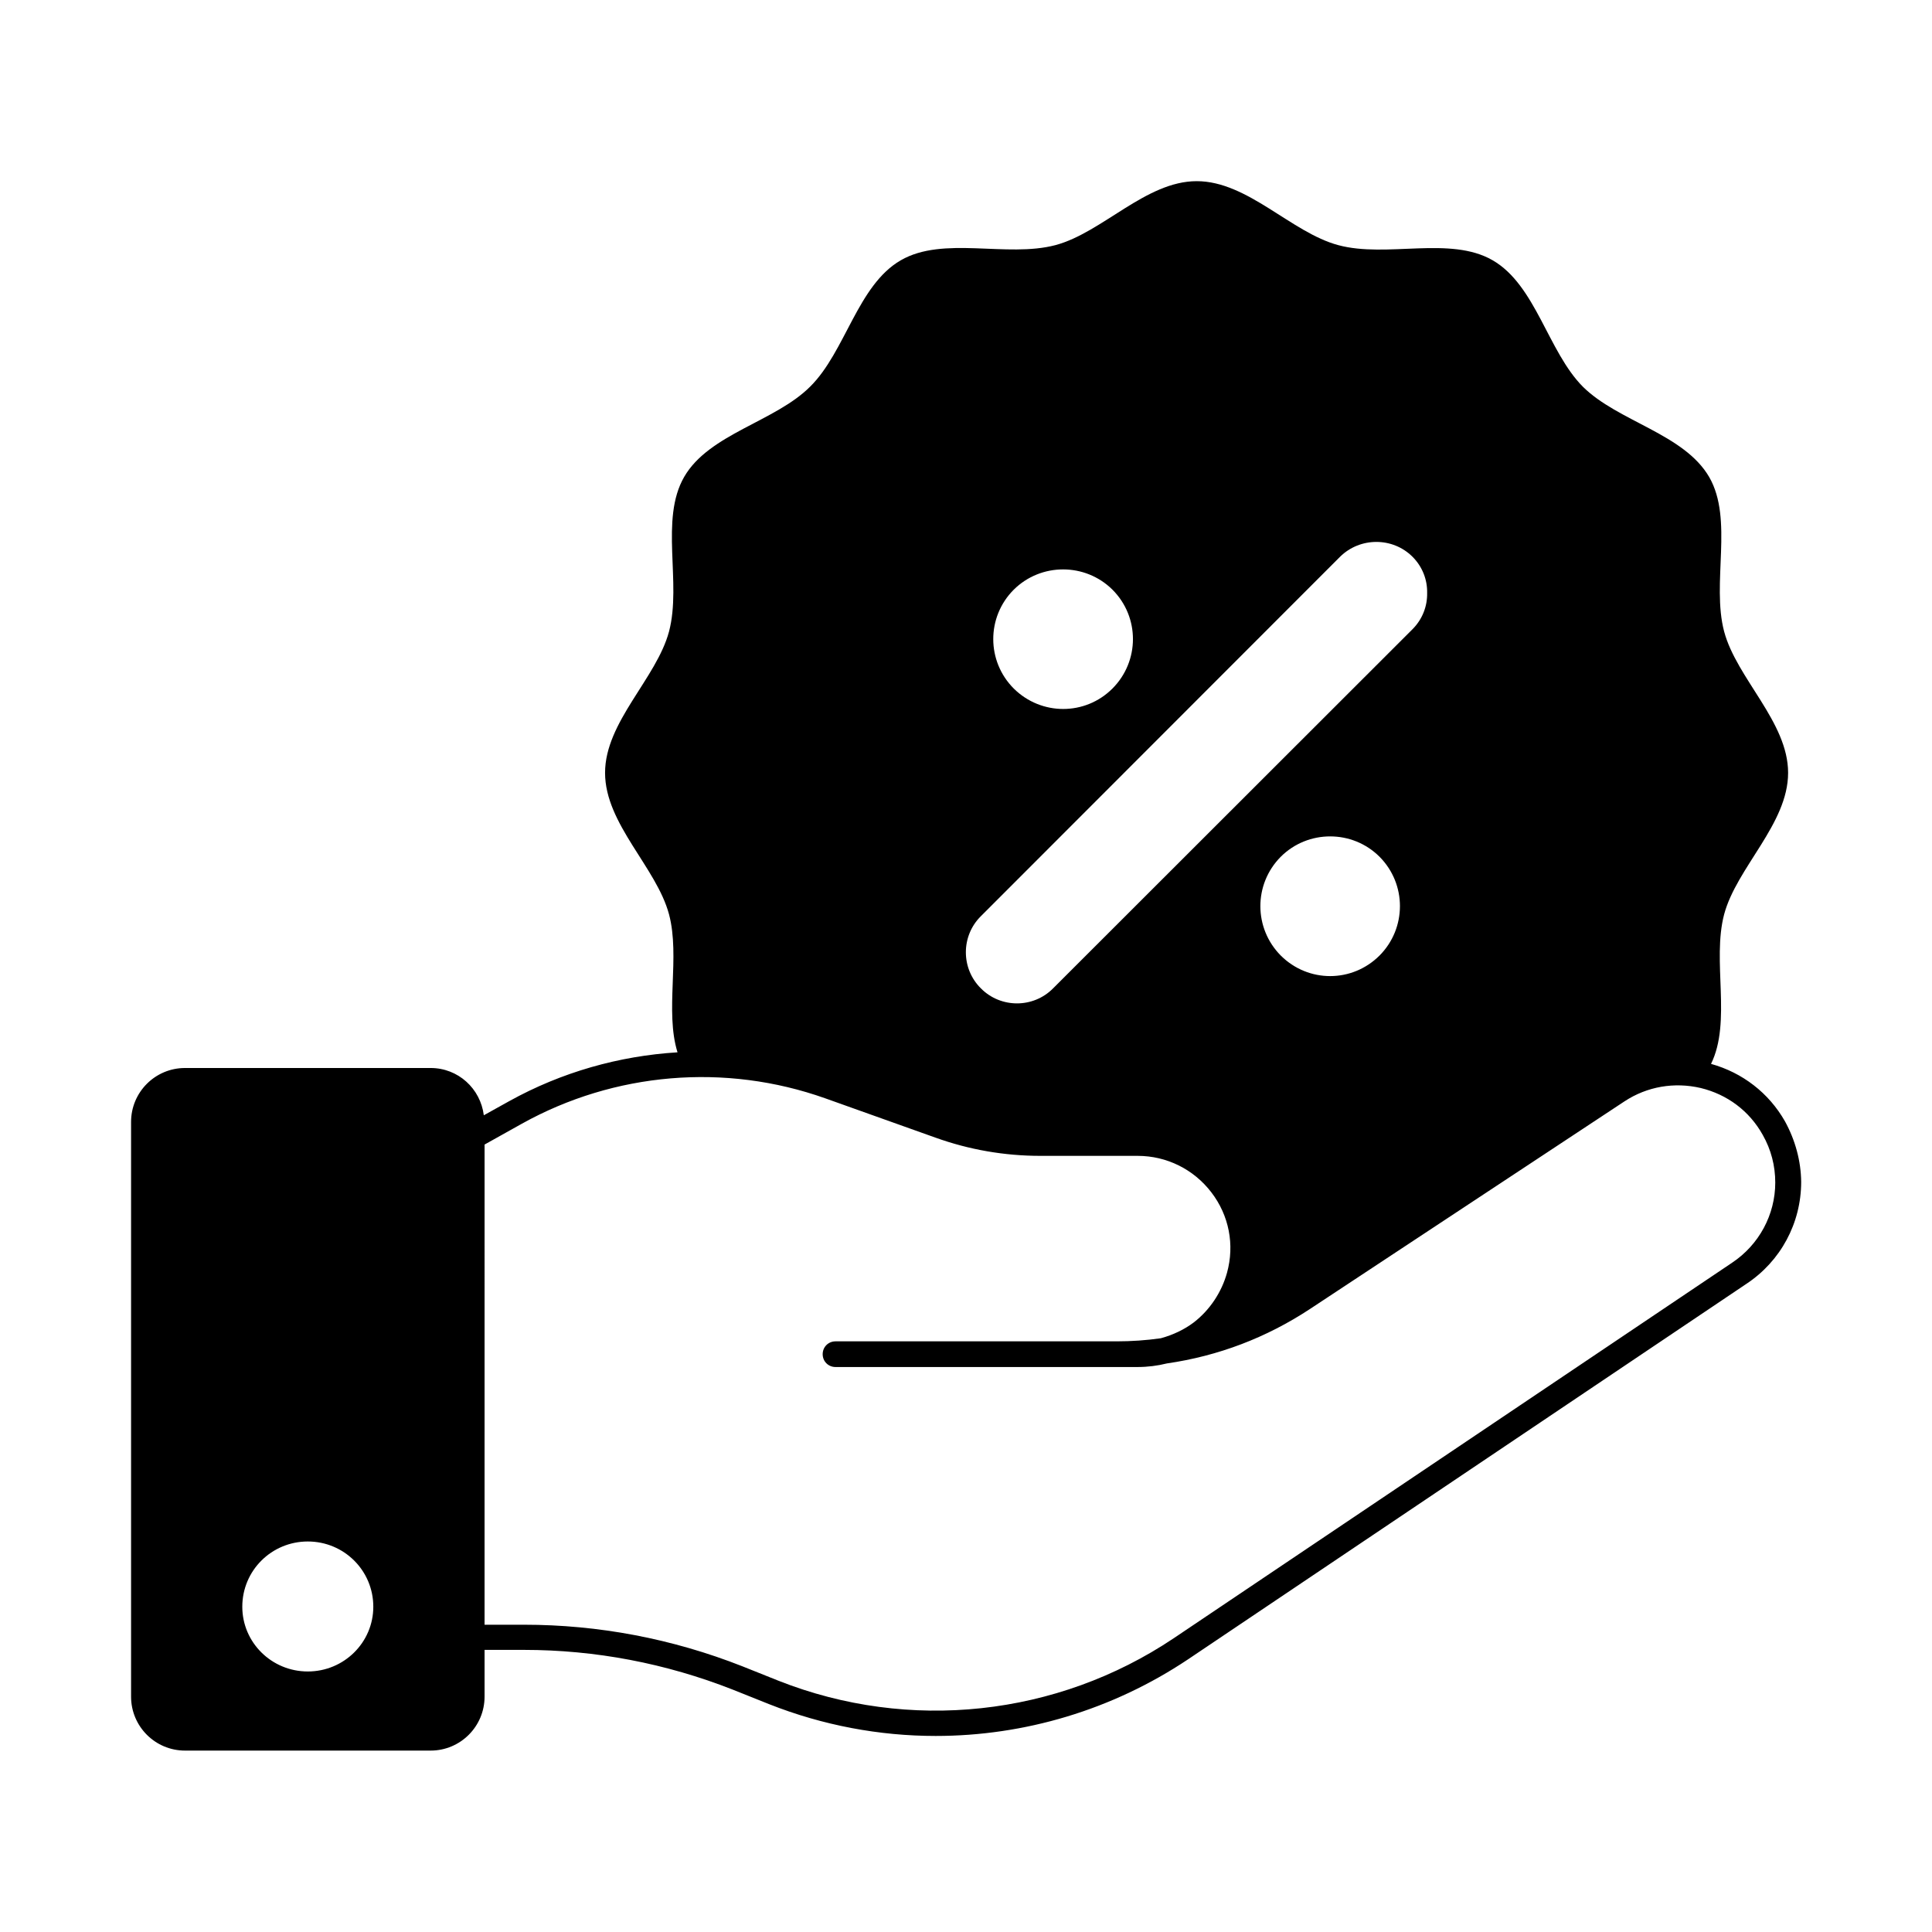
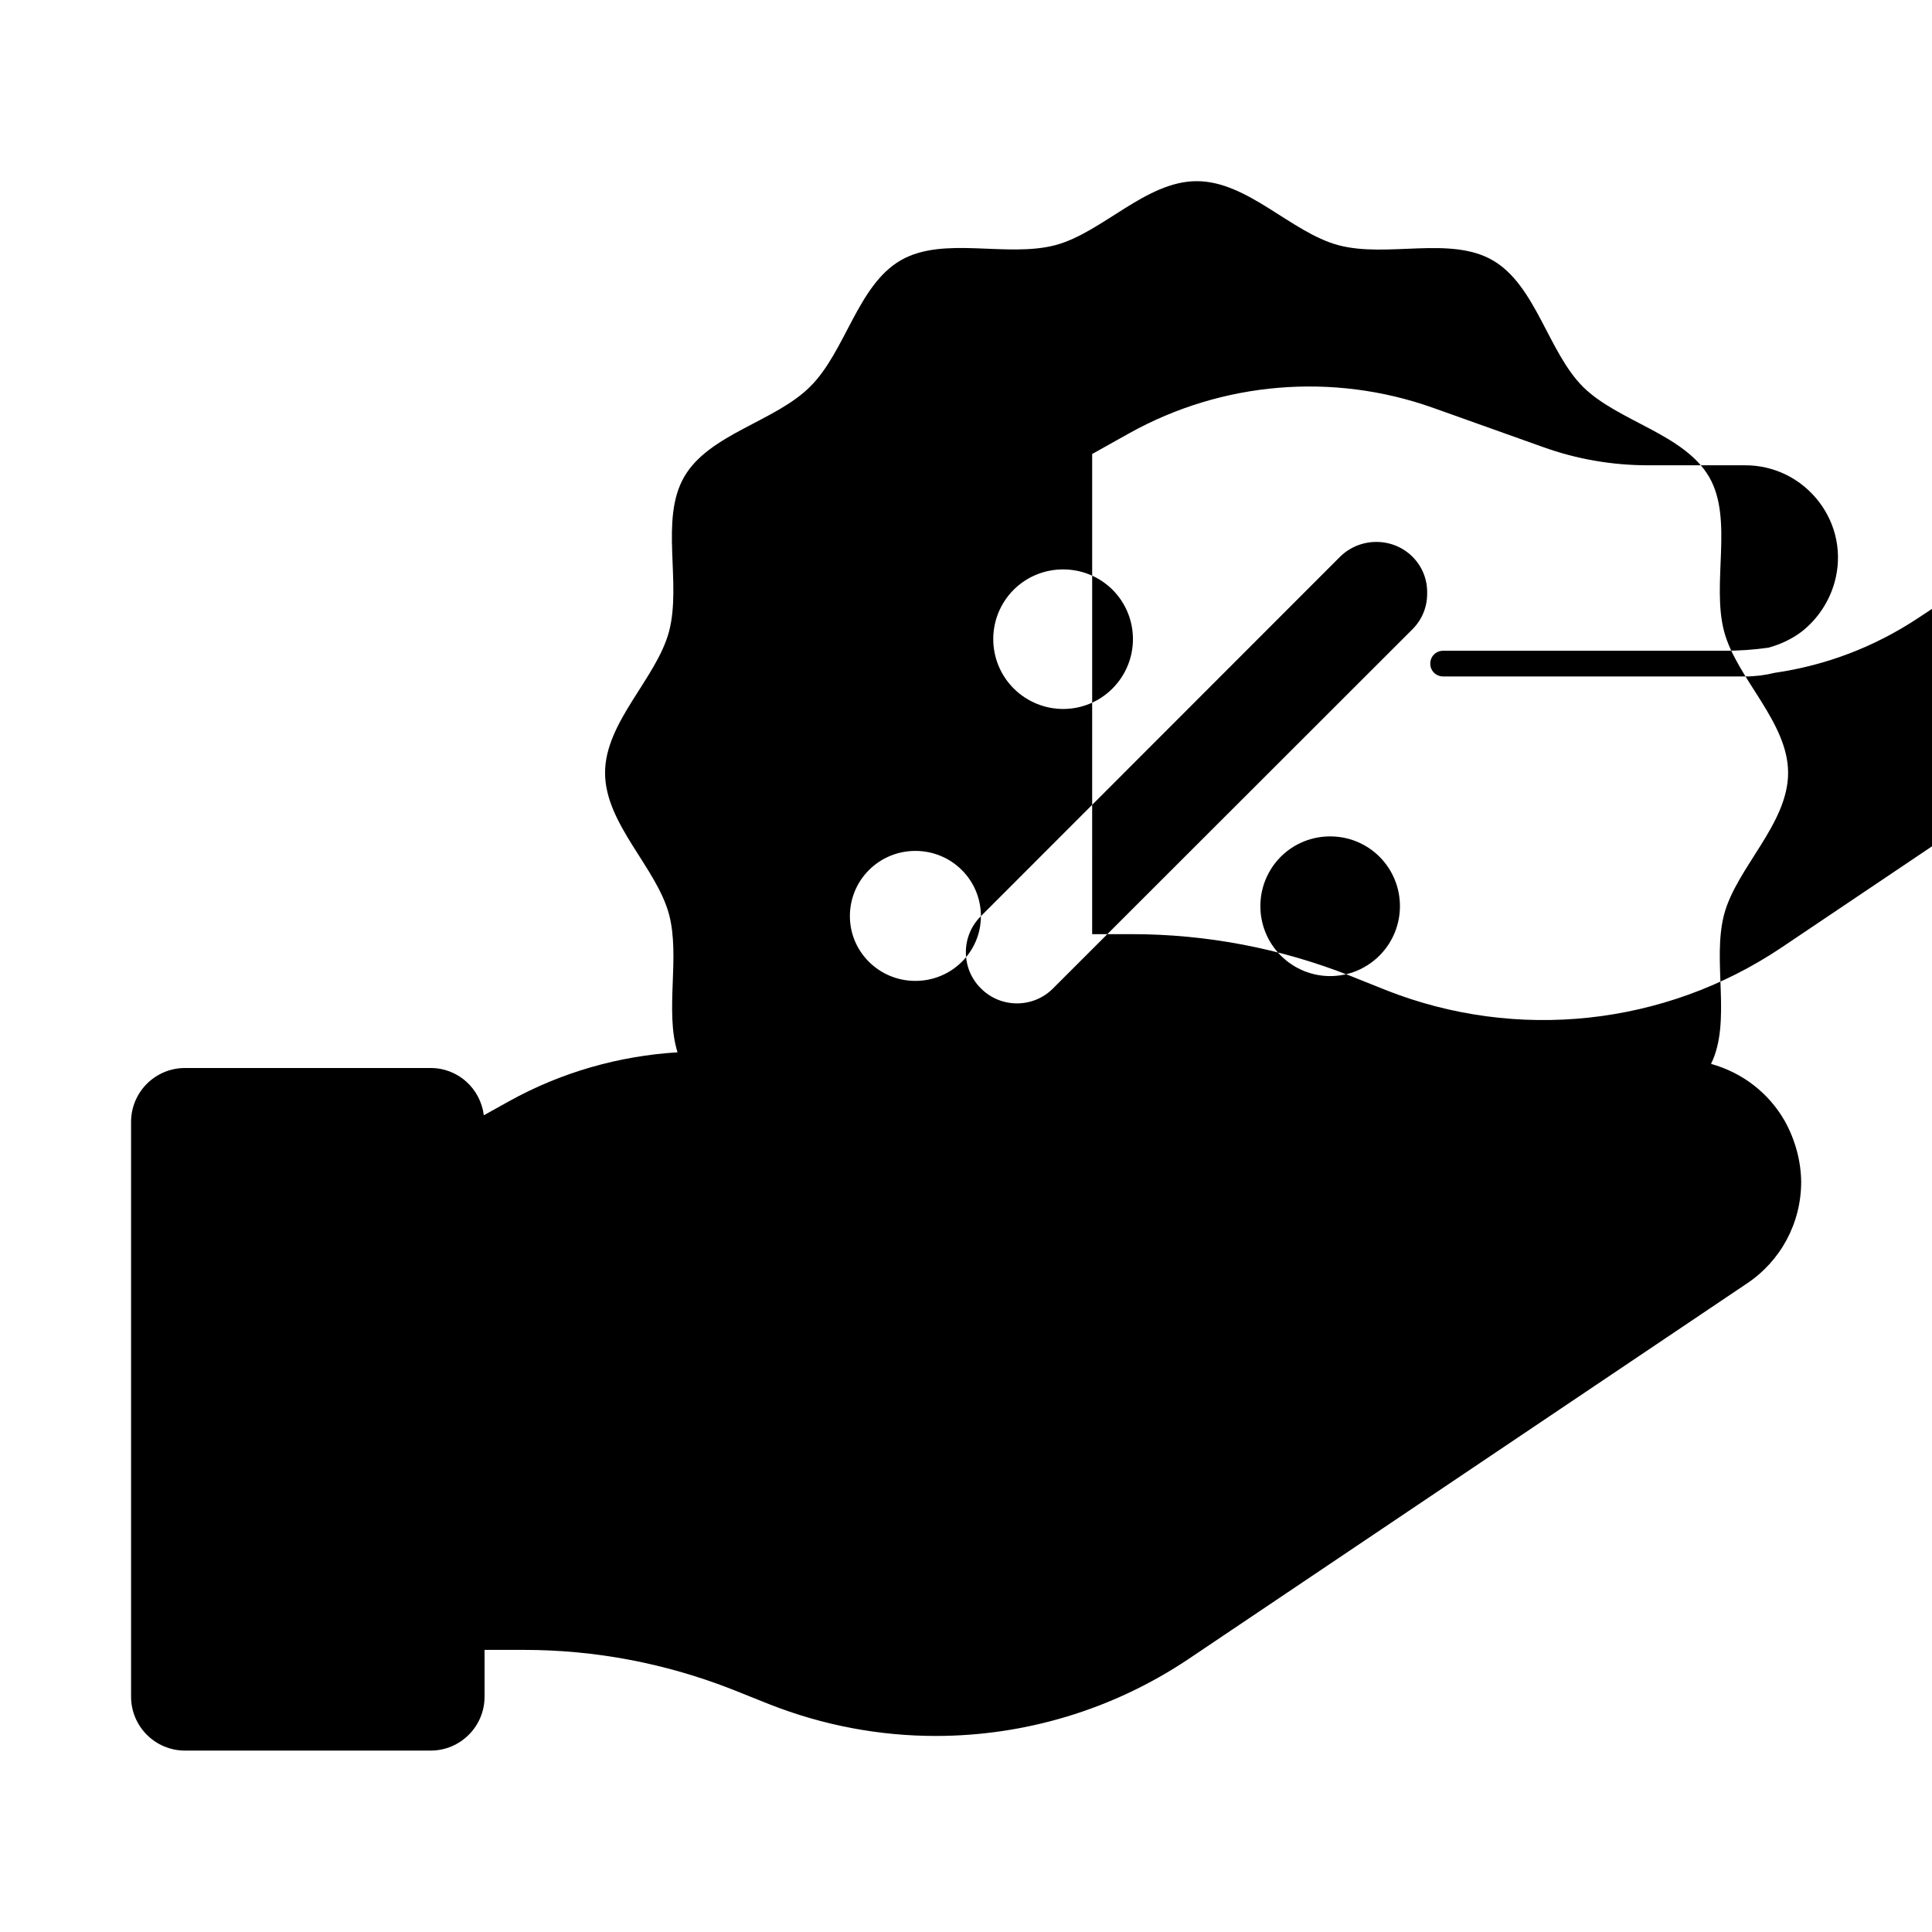
<svg xmlns="http://www.w3.org/2000/svg" fill="#000000" width="800px" height="800px" version="1.1" viewBox="144 144 512 512">
-   <path d="m617.05 441.19c-4.289-7.559-11.301-12.938-19.609-15.25 5.516-11.234 0.203-27.234 3.473-39.625 3.336-12.457 16.953-23.965 16.953-37.512 0-13.48-13.617-24.984-16.953-37.445-3.402-12.867 2.519-29.684-3.949-40.918-6.672-11.508-24.168-14.707-33.496-23.965-9.258-9.328-12.461-26.891-23.898-33.496-11.301-6.535-28.051-0.543-40.918-4.016-12.461-3.336-23.965-16.953-37.512-16.953-13.48 0-24.984 13.617-37.445 16.953-12.938 3.402-29.684-2.519-40.984 4.016-11.438 6.606-14.637 24.168-23.965 33.43-9.258 9.328-26.824 12.527-33.43 23.965-6.535 11.301-0.613 28.051-4.016 40.984-3.336 12.461-16.953 23.965-16.953 37.445 0 13.547 13.617 25.055 16.953 37.512 2.996 11.301-1.156 25.598 2.246 36.559-15.453 0.953-30.707 5.242-44.594 12.938l-6.738 3.746c-0.887-7.082-6.809-12.527-14.094-12.527h-65.09c-7.898 0-14.297 6.398-14.297 14.297v152.3c0 7.898 6.398 14.297 14.297 14.297h65.086c7.898 0 14.297-6.398 14.297-14.297v-12.391h10.418c18.926 0 37.582 3.539 55.418 10.555l9.531 3.812c14.297 5.652 29.277 8.441 44.184 8.441 23.488 0 46.773-6.875 66.855-20.289l148.01-99.535c9.055-5.992 14.5-16.066 14.5-27.027-0.062-5.519-1.559-11.031-4.281-16.004zm-107.44-43.98c-7.285 7.285-18.926 7.285-26.211 0-7.148-7.215-7.215-18.859 0-26.145 7.215-7.215 18.996-7.215 26.211 0 7.219 7.285 7.152 18.93 0 26.145zm-96.949-96.949c7.215-7.148 18.926-7.148 26.145 0 7.285 7.285 7.215 18.996 0 26.211-7.215 7.215-18.859 7.215-26.145 0-7.215-7.215-7.281-18.926 0-26.211zm-8.711 86.531 95.18-95.246c5.309-5.242 13.957-5.242 19.199 0 2.656 2.656 3.949 6.129 3.879 9.602 0.066 3.473-1.227 6.945-3.879 9.602l-95.25 95.176c-5.242 5.309-13.891 5.309-19.133 0-5.309-5.242-5.309-13.891 0.004-19.133zm-161.02 183.01c0 9.465-7.762 17.156-17.359 17.156-9.602 0-17.359-7.691-17.359-17.156 0-9.602 7.762-17.293 17.359-17.293 9.598 0 17.359 7.691 17.359 17.293zm360.09-91.164-148.01 99.539c-30.91 20.695-70.059 24.918-104.71 11.234l-9.531-3.812c-18.656-7.352-38.195-11.031-57.938-11.031h-10.418l0.004-127.25 9.871-5.516c24.578-13.684 53.922-16.137 80.406-6.738l29.207 10.418c8.918 3.199 18.246 4.832 27.844 4.832h25.734c7.691 0 14.844 3.539 19.539 9.668 4.699 6.129 6.195 13.891 4.152 21.309-1.43 5.176-4.562 9.871-8.781 13.141-2.519 1.906-5.516 3.336-8.781 4.223-3.812 0.543-7.762 0.816-11.711 0.816h-74.48c-1.906 0-3.402 1.496-3.402 3.402s1.496 3.402 3.402 3.402h80.066c2.656 0 5.309-0.34 7.762-0.953 13.617-1.973 26.348-6.809 37.922-14.434l83.332-55.012c5.992-3.949 13.207-5.176 20.219-3.539 7.012 1.703 12.867 6.059 16.406 12.391 2.246 3.949 3.336 8.238 3.336 12.664 0 8.512-4.289 16.477-11.438 21.242z" />
+   <path d="m617.05 441.19c-4.289-7.559-11.301-12.938-19.609-15.25 5.516-11.234 0.203-27.234 3.473-39.625 3.336-12.457 16.953-23.965 16.953-37.512 0-13.48-13.617-24.984-16.953-37.445-3.402-12.867 2.519-29.684-3.949-40.918-6.672-11.508-24.168-14.707-33.496-23.965-9.258-9.328-12.461-26.891-23.898-33.496-11.301-6.535-28.051-0.543-40.918-4.016-12.461-3.336-23.965-16.953-37.512-16.953-13.48 0-24.984 13.617-37.445 16.953-12.938 3.402-29.684-2.519-40.984 4.016-11.438 6.606-14.637 24.168-23.965 33.43-9.258 9.328-26.824 12.527-33.43 23.965-6.535 11.301-0.613 28.051-4.016 40.984-3.336 12.461-16.953 23.965-16.953 37.445 0 13.547 13.617 25.055 16.953 37.512 2.996 11.301-1.156 25.598 2.246 36.559-15.453 0.953-30.707 5.242-44.594 12.938l-6.738 3.746c-0.887-7.082-6.809-12.527-14.094-12.527h-65.09c-7.898 0-14.297 6.398-14.297 14.297v152.3c0 7.898 6.398 14.297 14.297 14.297h65.086c7.898 0 14.297-6.398 14.297-14.297v-12.391h10.418c18.926 0 37.582 3.539 55.418 10.555l9.531 3.812c14.297 5.652 29.277 8.441 44.184 8.441 23.488 0 46.773-6.875 66.855-20.289l148.01-99.535c9.055-5.992 14.5-16.066 14.5-27.027-0.062-5.519-1.559-11.031-4.281-16.004zm-107.44-43.98c-7.285 7.285-18.926 7.285-26.211 0-7.148-7.215-7.215-18.859 0-26.145 7.215-7.215 18.996-7.215 26.211 0 7.219 7.285 7.152 18.93 0 26.145zm-96.949-96.949c7.215-7.148 18.926-7.148 26.145 0 7.285 7.285 7.215 18.996 0 26.211-7.215 7.215-18.859 7.215-26.145 0-7.215-7.215-7.281-18.926 0-26.211zm-8.711 86.531 95.18-95.246c5.309-5.242 13.957-5.242 19.199 0 2.656 2.656 3.949 6.129 3.879 9.602 0.066 3.473-1.227 6.945-3.879 9.602l-95.25 95.176c-5.242 5.309-13.891 5.309-19.133 0-5.309-5.242-5.309-13.891 0.004-19.133zc0 9.465-7.762 17.156-17.359 17.156-9.602 0-17.359-7.691-17.359-17.156 0-9.602 7.762-17.293 17.359-17.293 9.598 0 17.359 7.691 17.359 17.293zm360.09-91.164-148.01 99.539c-30.91 20.695-70.059 24.918-104.71 11.234l-9.531-3.812c-18.656-7.352-38.195-11.031-57.938-11.031h-10.418l0.004-127.25 9.871-5.516c24.578-13.684 53.922-16.137 80.406-6.738l29.207 10.418c8.918 3.199 18.246 4.832 27.844 4.832h25.734c7.691 0 14.844 3.539 19.539 9.668 4.699 6.129 6.195 13.891 4.152 21.309-1.43 5.176-4.562 9.871-8.781 13.141-2.519 1.906-5.516 3.336-8.781 4.223-3.812 0.543-7.762 0.816-11.711 0.816h-74.48c-1.906 0-3.402 1.496-3.402 3.402s1.496 3.402 3.402 3.402h80.066c2.656 0 5.309-0.34 7.762-0.953 13.617-1.973 26.348-6.809 37.922-14.434l83.332-55.012c5.992-3.949 13.207-5.176 20.219-3.539 7.012 1.703 12.867 6.059 16.406 12.391 2.246 3.949 3.336 8.238 3.336 12.664 0 8.512-4.289 16.477-11.438 21.242z" />
</svg>